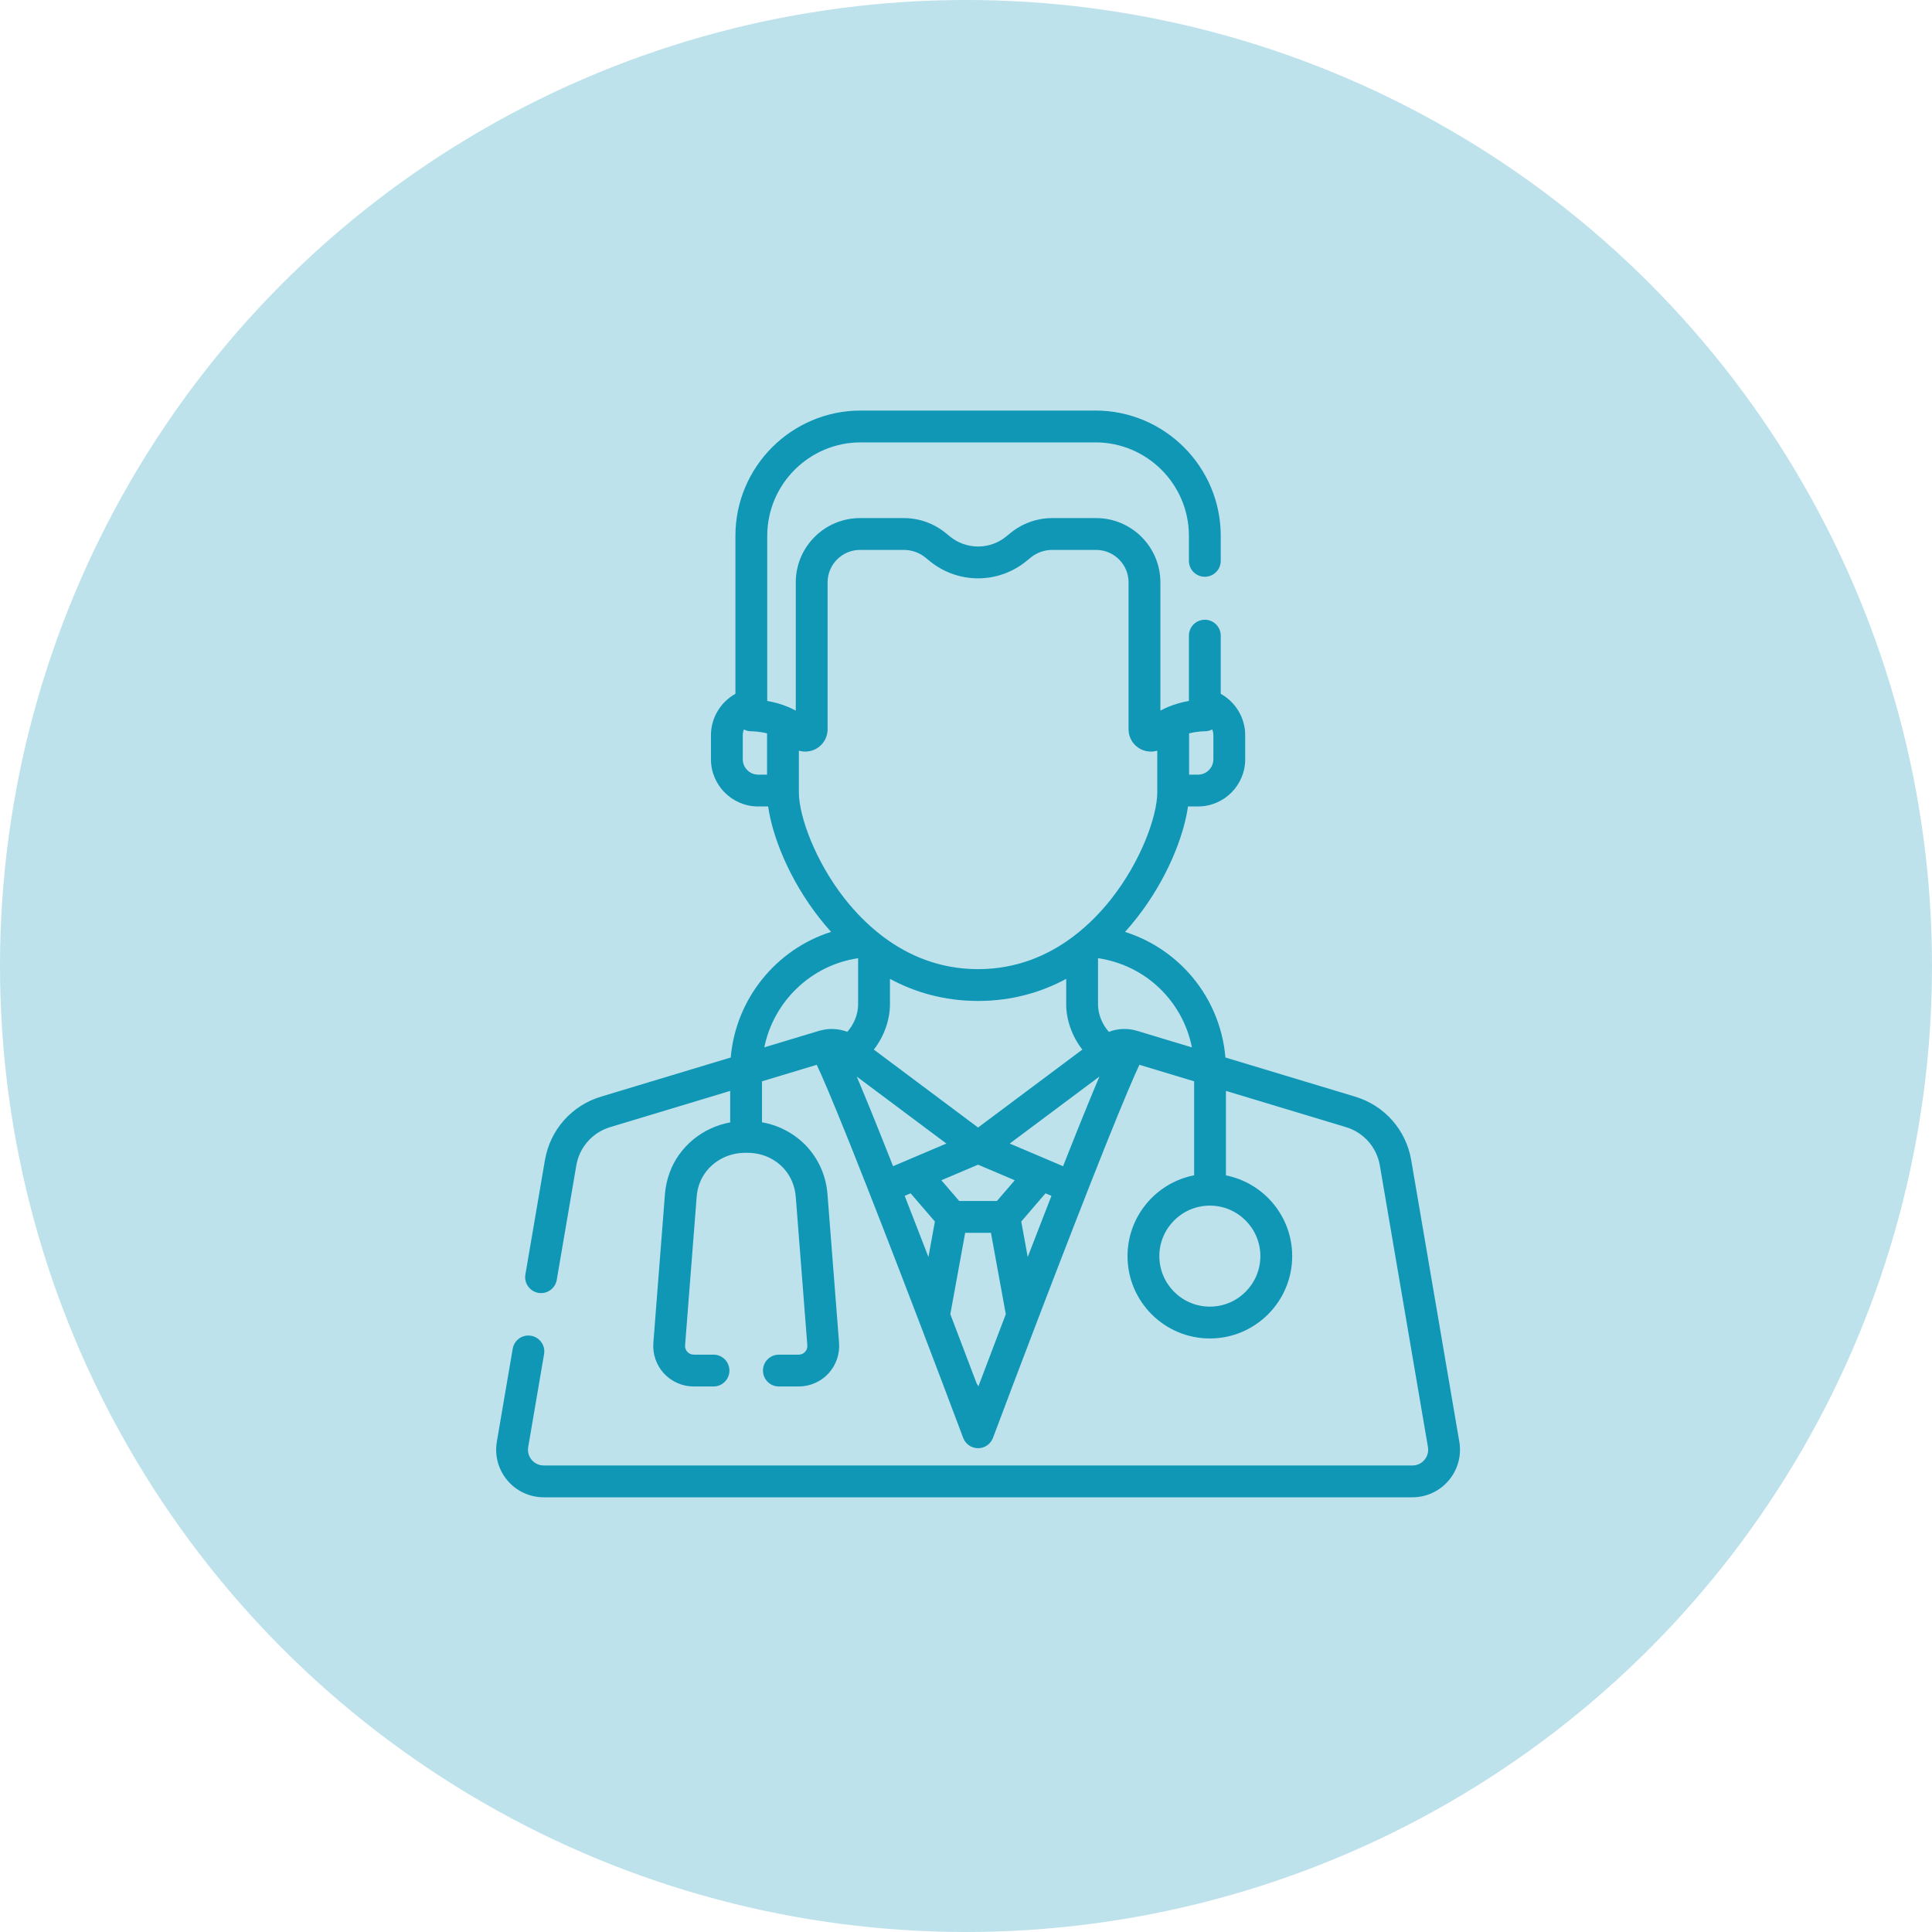
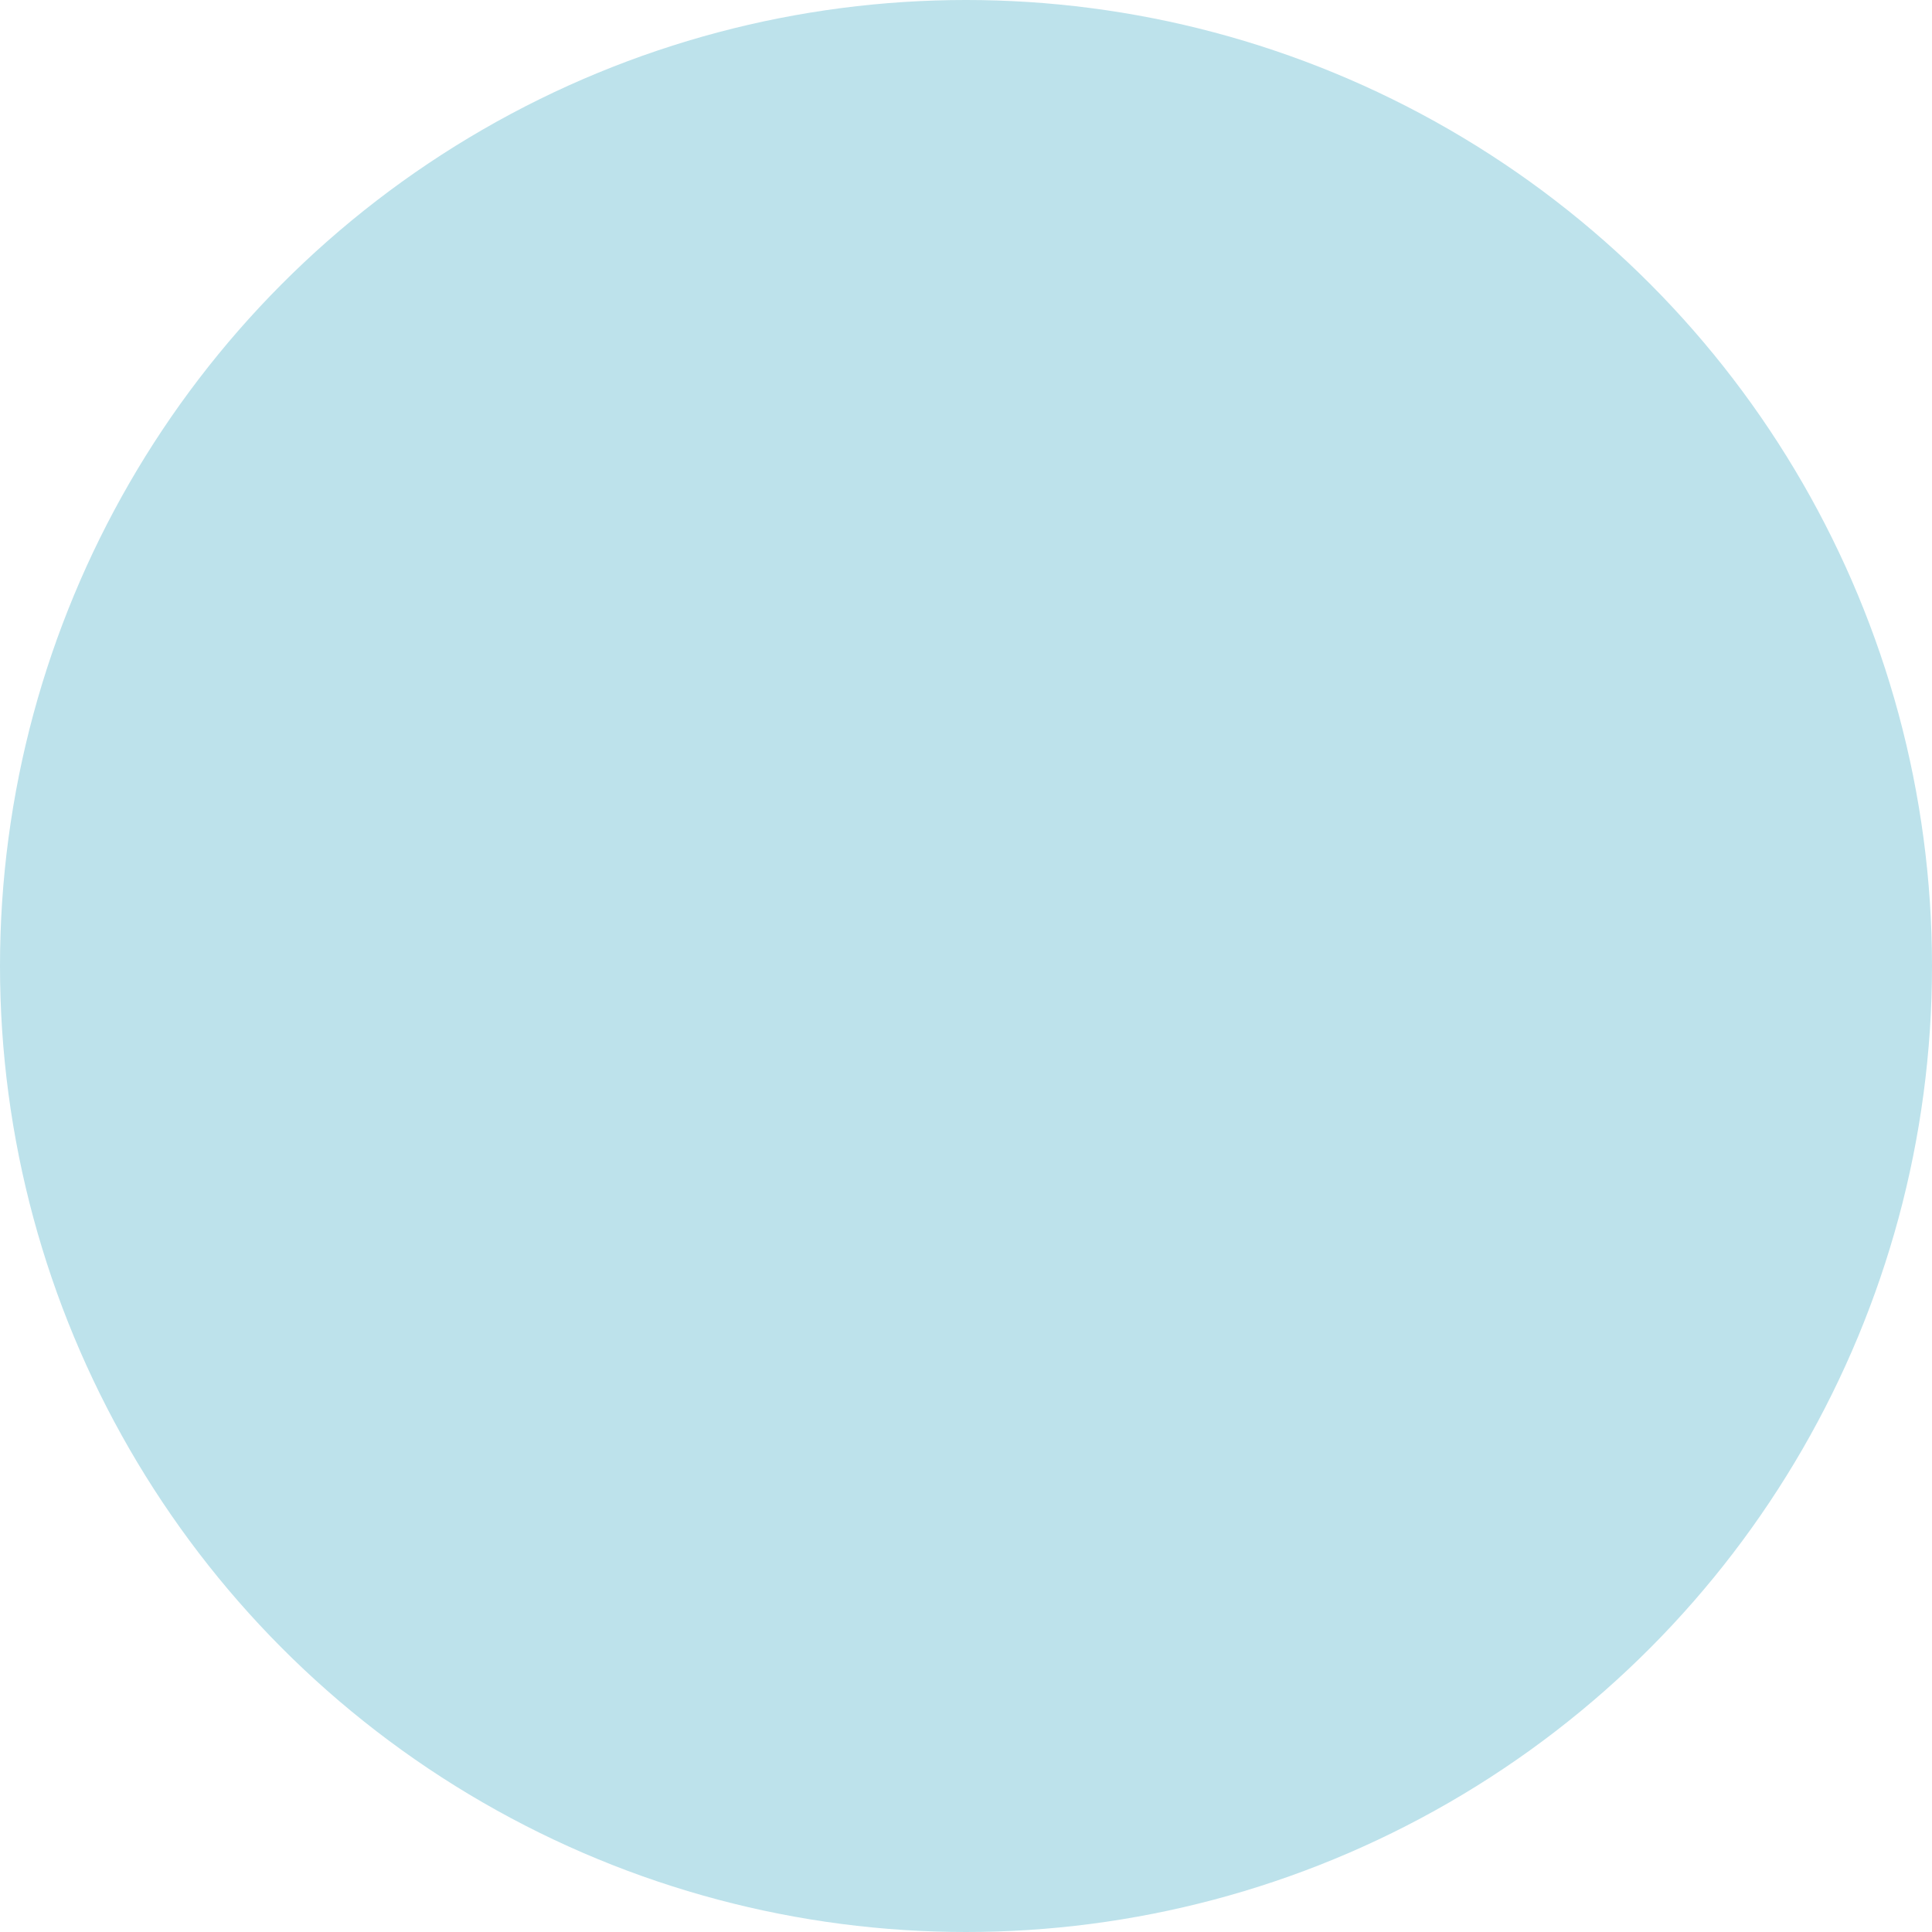
<svg xmlns="http://www.w3.org/2000/svg" width="80" height="80" viewBox="0 0 80 80" fill="none">
  <circle cx="40" cy="40" r="40" fill="#BDE2EB" />
-   <path d="M60.427 59.696L58.436 48.041C58.222 46.785 57.331 45.777 56.111 45.409L50.742 43.789C50.631 42.476 50.093 41.238 49.197 40.258C48.48 39.474 47.579 38.903 46.586 38.588C46.756 38.399 46.914 38.211 47.058 38.028C48.335 36.404 49.019 34.614 49.193 33.394H49.607C50.684 33.394 51.561 32.517 51.561 31.44V30.438C51.561 29.719 51.157 29.067 50.548 28.729V26.321C50.548 25.957 50.253 25.662 49.889 25.662C49.525 25.662 49.23 25.957 49.23 26.321V29.025C48.974 29.069 48.667 29.146 48.354 29.278C48.322 29.29 48.291 29.303 48.261 29.32C48.191 29.352 48.12 29.386 48.049 29.424V24.114C48.049 22.646 46.856 21.453 45.389 21.453H43.57C42.942 21.453 42.329 21.672 41.844 22.069L41.665 22.215C41.337 22.483 40.923 22.63 40.5 22.63C40.077 22.63 39.663 22.483 39.335 22.215L39.156 22.069C38.671 21.672 38.058 21.453 37.43 21.453H35.611C34.144 21.453 32.951 22.646 32.951 24.114V29.424C32.88 29.386 32.809 29.352 32.739 29.32C32.709 29.303 32.678 29.29 32.646 29.278C32.333 29.146 32.026 29.069 31.77 29.025V22.188C31.77 20.054 33.506 18.318 35.639 18.318H45.36C47.494 18.318 49.23 20.054 49.23 22.188V23.224C49.23 23.588 49.525 23.883 49.889 23.883C50.253 23.883 50.548 23.588 50.548 23.224V22.188C50.548 19.327 48.221 17 45.36 17H35.639C32.779 17 30.452 19.327 30.452 22.188V28.729C29.843 29.068 29.439 29.719 29.439 30.438V31.44C29.439 32.517 30.316 33.394 31.393 33.394H31.807C31.981 34.614 32.665 36.404 33.942 38.028C34.086 38.211 34.243 38.399 34.413 38.587C32.13 39.313 30.465 41.366 30.258 43.789L24.889 45.409C23.669 45.777 22.778 46.785 22.564 48.041L21.755 52.774C21.694 53.133 21.935 53.473 22.294 53.535C22.652 53.596 22.993 53.355 23.054 52.996L23.863 48.263C23.992 47.503 24.531 46.893 25.269 46.671L30.235 45.172V46.476C29.097 46.685 28.128 47.467 27.73 48.551C27.624 48.838 27.558 49.139 27.534 49.446L27.054 55.606C27.018 56.07 27.178 56.532 27.494 56.874C27.81 57.215 28.258 57.411 28.724 57.411H29.545C29.909 57.411 30.204 57.116 30.204 56.752C30.204 56.388 29.909 56.093 29.545 56.093H28.724C28.625 56.093 28.529 56.052 28.462 55.979C28.394 55.906 28.36 55.808 28.368 55.709L28.848 49.548C28.862 49.362 28.902 49.18 28.966 49.006C29.244 48.252 29.993 47.742 30.832 47.736L30.94 47.735C30.945 47.735 30.95 47.735 30.955 47.735C31.77 47.735 32.491 48.197 32.795 48.915C32.881 49.117 32.932 49.33 32.95 49.548L33.43 55.709C33.437 55.808 33.403 55.906 33.336 55.979C33.268 56.052 33.173 56.093 33.074 56.093H32.252C31.888 56.093 31.593 56.388 31.593 56.752C31.593 57.116 31.888 57.411 32.252 57.411H33.074C33.539 57.411 33.987 57.215 34.303 56.874C34.619 56.532 34.78 56.07 34.744 55.606L34.264 49.446C34.235 49.085 34.15 48.733 34.009 48.401C33.575 47.377 32.646 46.664 31.553 46.471V44.775L33.819 44.091C34.025 44.525 34.433 45.463 35.242 47.485C36.057 49.526 37.071 52.141 38.043 54.683C38.05 54.705 38.058 54.725 38.067 54.746C38.715 56.443 39.345 58.105 39.883 59.539C39.979 59.797 40.225 59.967 40.5 59.967C40.775 59.967 41.02 59.797 41.117 59.539C41.655 58.105 42.284 56.443 42.933 54.746C42.942 54.725 42.95 54.704 42.957 54.683C43.928 52.142 44.941 49.529 45.756 47.489C46.566 45.464 46.975 44.526 47.181 44.091L49.446 44.775V48.667C47.877 48.972 46.688 50.356 46.688 52.013C46.688 53.894 48.217 55.423 50.098 55.423C51.978 55.423 53.507 53.894 53.507 52.013C53.507 50.361 52.326 48.98 50.764 48.67V45.172L55.731 46.671C56.468 46.893 57.007 47.503 57.137 48.263L59.128 59.918C59.161 60.111 59.109 60.3 58.983 60.45C58.857 60.6 58.679 60.682 58.483 60.682H22.517C22.321 60.682 22.143 60.6 22.017 60.45C21.89 60.3 21.839 60.111 21.872 59.918L22.529 56.071C22.59 55.713 22.349 55.372 21.99 55.311C21.632 55.249 21.291 55.491 21.23 55.85L20.573 59.696C20.475 60.27 20.634 60.855 21.009 61.3C21.385 61.745 21.934 62 22.517 62H58.483C59.065 62 59.615 61.745 59.99 61.3C60.366 60.854 60.525 60.27 60.427 59.696ZM49.238 30.367C49.589 30.28 49.871 30.281 49.874 30.281C49.988 30.283 50.098 30.256 50.196 30.205C50.225 30.278 50.243 30.356 50.243 30.438V31.44C50.243 31.79 49.958 32.076 49.607 32.076H49.238V30.367ZM31.762 32.076H31.393C31.042 32.076 30.757 31.79 30.757 31.44V30.438C30.757 30.356 30.774 30.278 30.803 30.205C30.901 30.256 31.012 30.283 31.125 30.281C31.131 30.282 31.412 30.281 31.762 30.367V32.076ZM33.08 32.815V31.083C33.279 31.143 33.498 31.135 33.699 31.051C34.045 30.907 34.269 30.572 34.269 30.197V24.114C34.269 23.373 34.871 22.771 35.611 22.771H37.43C37.754 22.771 38.071 22.884 38.322 23.089L38.5 23.235C39.063 23.695 39.773 23.948 40.5 23.948C41.227 23.948 41.937 23.695 42.499 23.235L42.678 23.089C42.928 22.884 43.245 22.771 43.569 22.771H45.388C46.129 22.771 46.731 23.373 46.731 24.114V30.197C46.731 30.572 46.955 30.907 47.3 31.051C47.416 31.099 47.537 31.122 47.657 31.122C47.746 31.122 47.835 31.109 47.92 31.084V32.815C47.92 33.777 47.255 35.645 46.022 37.213C45.614 37.732 45.089 38.29 44.443 38.778C44.422 38.791 44.403 38.806 44.384 38.822C43.383 39.562 42.095 40.13 40.5 40.13C38.904 40.13 37.617 39.562 36.616 38.822C36.597 38.806 36.577 38.791 36.557 38.778C35.911 38.29 35.386 37.732 34.977 37.213C33.745 35.645 33.08 33.777 33.08 32.815ZM44.817 43.461L40.5 46.688L36.183 43.461C36.611 42.917 36.851 42.219 36.851 41.595V40.533C37.866 41.079 39.077 41.447 40.5 41.447C41.922 41.447 43.134 41.079 44.149 40.533V41.595C44.149 42.219 44.389 42.917 44.817 43.461ZM35.083 42.726C34.731 42.592 34.341 42.57 33.972 42.67C33.956 42.674 33.94 42.678 33.924 42.682L31.648 43.369C32.033 41.476 33.57 39.969 35.533 39.677V41.595C35.533 42.009 35.348 42.436 35.083 42.726ZM36.871 48.016C36.87 48.013 36.869 48.01 36.868 48.007C36.834 47.922 36.801 47.839 36.769 47.756C36.763 47.741 36.757 47.727 36.751 47.712C36.719 47.631 36.687 47.551 36.656 47.473C36.654 47.467 36.652 47.462 36.649 47.456C36.552 47.211 36.458 46.975 36.367 46.749C36.361 46.733 36.354 46.716 36.347 46.7C36.321 46.636 36.296 46.572 36.27 46.509C36.261 46.486 36.252 46.463 36.243 46.44C36.218 46.379 36.194 46.318 36.169 46.259C36.162 46.241 36.155 46.224 36.148 46.206C36.104 46.099 36.062 45.994 36.02 45.891C36.009 45.864 35.997 45.835 35.986 45.808C35.97 45.768 35.954 45.729 35.938 45.69C35.921 45.648 35.903 45.606 35.886 45.565C35.88 45.55 35.874 45.533 35.867 45.518C35.862 45.506 35.858 45.494 35.852 45.482C35.776 45.297 35.704 45.123 35.635 44.959C35.635 44.958 35.634 44.956 35.634 44.955C35.597 44.868 35.561 44.783 35.527 44.701C35.509 44.659 35.492 44.618 35.474 44.577L39.187 47.352L37.636 48.011C37.633 48.013 37.63 48.014 37.628 48.015L36.98 48.29C36.943 48.197 36.907 48.106 36.871 48.016ZM38.444 52.05C38.313 51.713 38.182 51.373 38.051 51.034C37.846 50.503 37.649 49.998 37.461 49.517L37.707 49.413L38.712 50.581L38.444 52.05ZM40.513 57.406C40.494 57.367 40.471 57.33 40.445 57.296C40.147 56.509 39.769 55.513 39.351 54.417L39.966 51.049H41.033L41.648 54.417C41.21 55.565 40.816 56.603 40.513 57.406ZM41.28 49.731H39.719L38.98 48.872L40.5 48.227L42.019 48.872L41.28 49.731ZM42.949 51.034C42.817 51.373 42.686 51.713 42.556 52.05L42.288 50.581L43.292 49.413L43.538 49.517C43.35 49.998 43.154 50.503 42.949 51.034ZM45.473 44.701C45.44 44.778 45.406 44.859 45.372 44.942C45.367 44.952 45.362 44.963 45.358 44.974C45.324 45.056 45.289 45.139 45.253 45.226C45.251 45.232 45.248 45.238 45.246 45.244C45.215 45.319 45.183 45.396 45.15 45.475C45.144 45.49 45.139 45.503 45.133 45.518C45.125 45.536 45.118 45.554 45.11 45.572C45.096 45.607 45.081 45.643 45.066 45.679C45.048 45.723 45.03 45.767 45.012 45.813C45.006 45.827 45 45.842 44.994 45.857C44.948 45.969 44.901 46.085 44.853 46.204C44.845 46.222 44.838 46.241 44.83 46.26C44.806 46.319 44.782 46.379 44.758 46.439C44.748 46.462 44.739 46.486 44.729 46.51C44.704 46.572 44.678 46.635 44.653 46.699C44.646 46.717 44.638 46.736 44.631 46.753C44.542 46.976 44.449 47.208 44.353 47.45C44.35 47.458 44.346 47.466 44.343 47.474C44.312 47.552 44.281 47.632 44.249 47.712C44.243 47.727 44.237 47.741 44.231 47.756C44.198 47.839 44.165 47.923 44.132 48.008C44.131 48.01 44.13 48.011 44.13 48.013C44.093 48.104 44.057 48.196 44.02 48.29L43.372 48.015C43.369 48.014 43.367 48.013 43.365 48.012L41.812 47.352L45.525 44.577C45.508 44.618 45.49 44.659 45.473 44.701ZM47.075 42.682L47.075 42.682C47.074 42.682 47.074 42.682 47.073 42.682C46.691 42.567 46.283 42.586 45.917 42.726C45.651 42.436 45.467 42.009 45.467 41.595V39.676C47.442 39.967 48.975 41.46 49.355 43.37L47.075 42.682ZM52.189 52.013C52.189 53.167 51.251 54.105 50.098 54.105C48.944 54.105 48.006 53.167 48.006 52.013C48.006 50.86 48.944 49.922 50.098 49.922C51.251 49.922 52.189 50.86 52.189 52.013Z" fill="#1097B6" />
</svg>